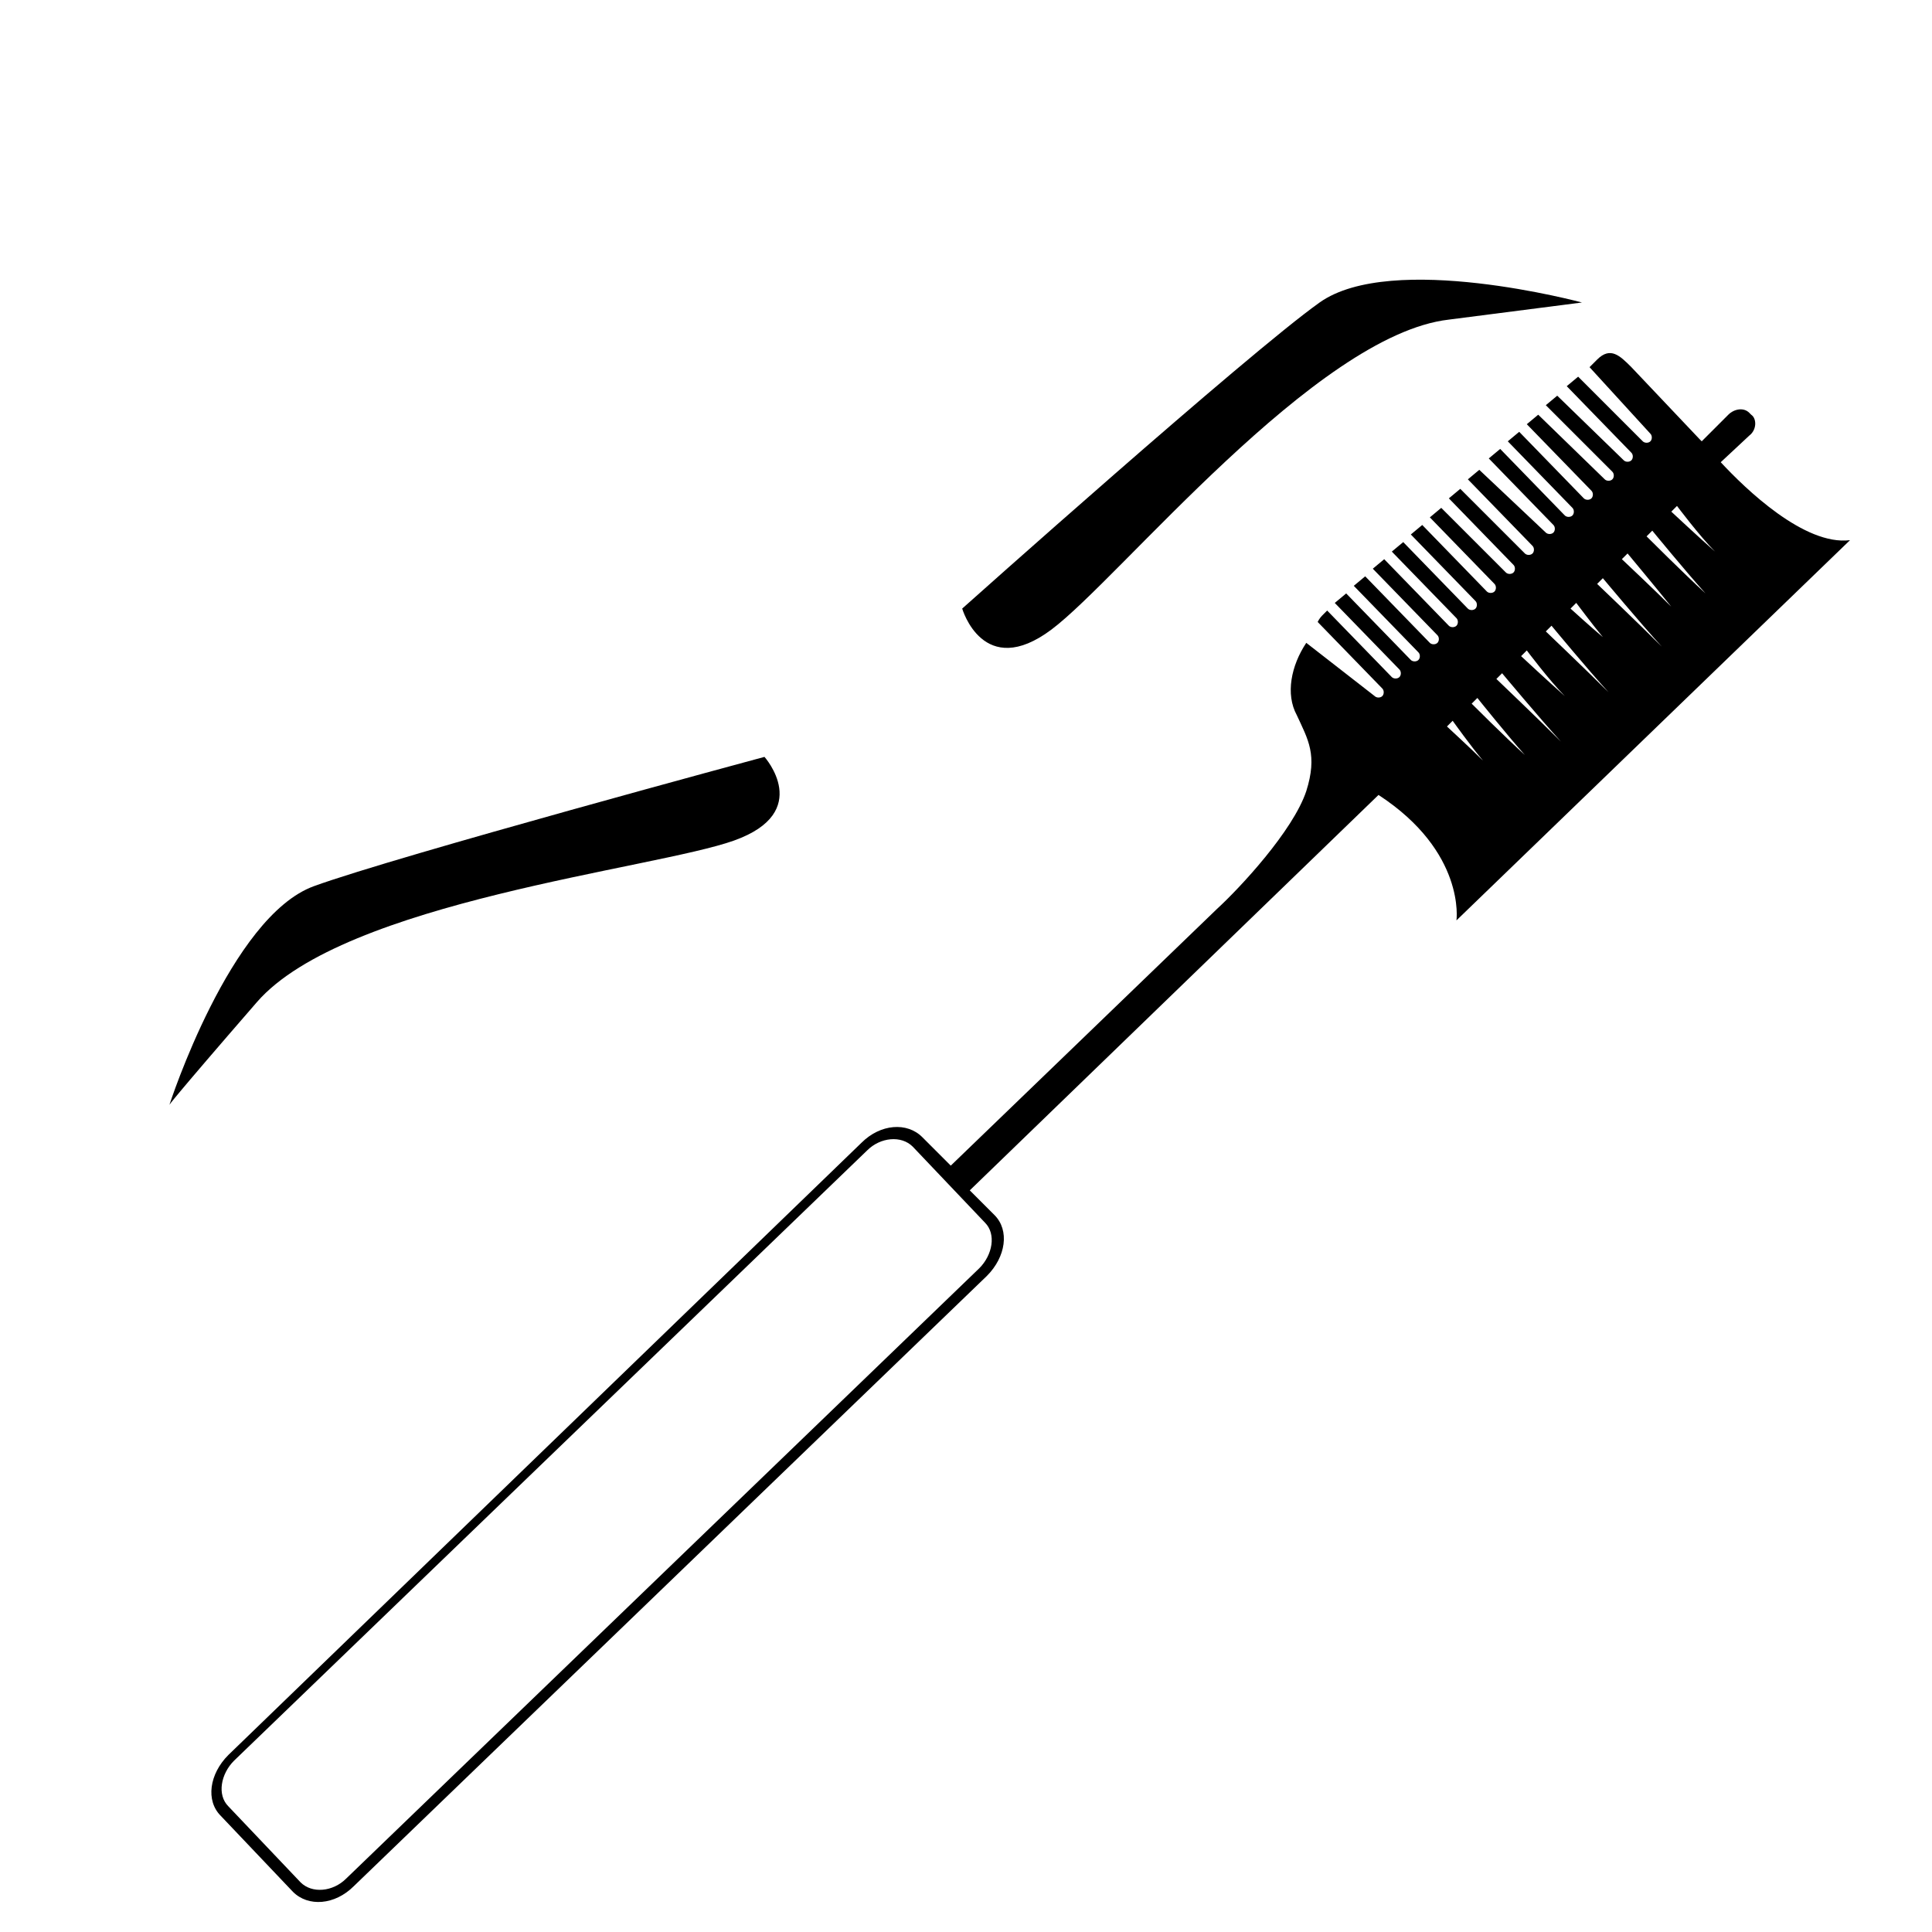
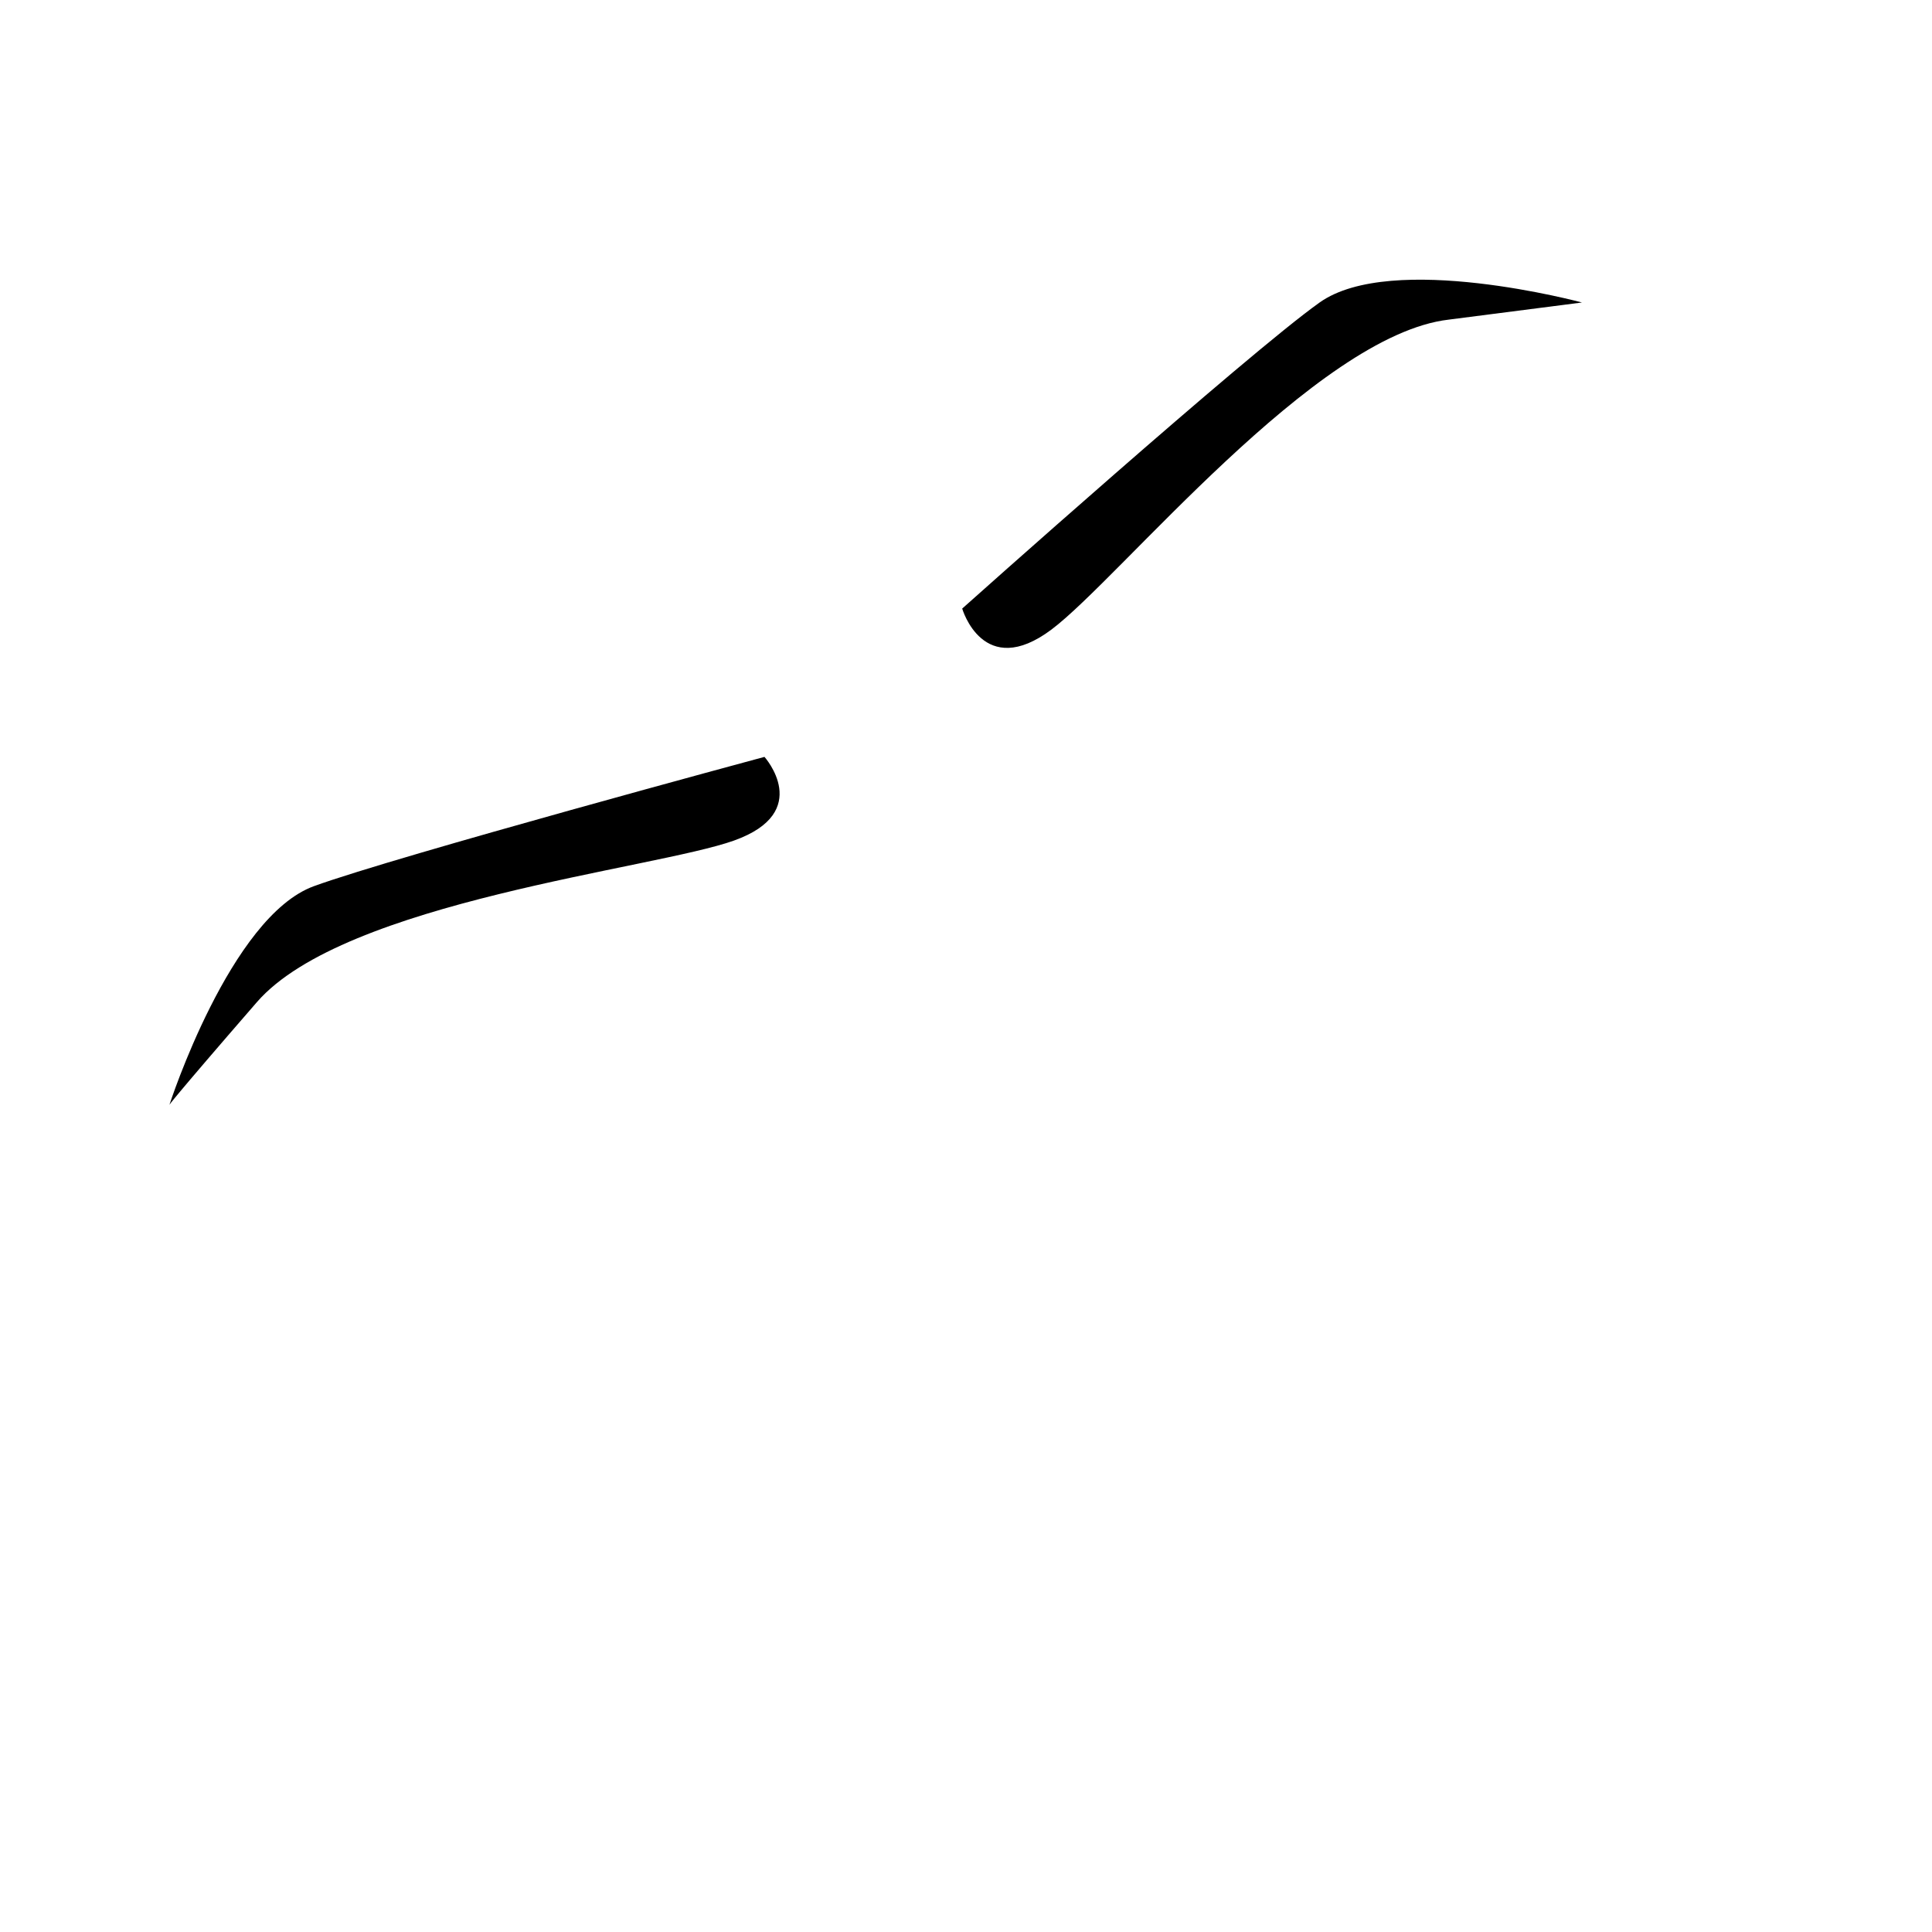
<svg xmlns="http://www.w3.org/2000/svg" fill="#000000" width="800px" height="800px" version="1.1" viewBox="144 144 512 512">
  <g>
-     <path d="m529.98 387.91 104.29-100.76c-12.09 1.512-27.711-13.602-34.258-20.656l7.559-7.055c2.016-1.512 2.016-4.535 0.504-5.543l-0.504-0.504c-1.512-1.512-4.031-1.008-5.543 0.504l-7.055 7.055-0.504-0.504-18.137-19.145c-3.023-3.023-5.543-5.543-9.07-2.016l-2.016 2.016 16.125 17.637c0.504 0.504 0.504 1.512 0 2.016-0.504 0.504-1.512 0.504-2.016 0l-17.129-17.133-3.023 2.519 17.129 17.633c0.504 0.504 0.504 1.512 0 2.016-0.504 0.504-1.512 0.504-2.016 0l-17.633-17.129-3.023 2.519 17.633 17.633c0.504 0.504 0.504 1.512 0 2.016-0.504 0.504-1.512 0.504-2.016 0l-17.633-17.129-3.023 2.519 17.129 17.633c0.504 0.504 0.504 1.512 0 2.016s-1.512 0.504-2.016 0l-17.129-17.633-3.023 2.519 17.129 17.633c0.504 0.504 0.504 1.512 0 2.016-0.504 0.504-1.512 0.504-2.016 0l-17.129-17.633-3.023 2.519 17.129 17.633c0.504 0.504 0.504 1.512 0 2.016-0.504 0.504-1.512 0.504-2.016 0l-17.629-16.629-3.023 2.519 17.129 17.633c0.504 0.504 0.504 1.512 0 2.016-0.504 0.504-1.512 0.504-2.016 0l-17.129-17.129-3.023 2.519 17.129 17.633c0.504 0.504 0.504 1.512 0 2.016-0.504 0.504-1.512 0.504-2.016 0l-17.129-17.129-3.023 2.519 17.129 17.633c0.504 0.504 0.504 1.512 0 2.016-0.504 0.504-1.512 0.504-2.016 0l-17.129-17.633-3.023 2.519 17.129 17.633c0.504 0.504 0.504 1.512 0 2.016s-1.512 0.504-2.016 0l-17.129-17.633-3.023 2.519 17.129 17.633c0.504 0.504 0.504 1.512 0 2.016-0.504 0.504-1.512 0.504-2.016 0l-17.129-17.633-3.023 2.519 17.129 17.633c0.504 0.504 0.504 1.512 0 2.016-0.504 0.504-1.512 0.504-2.016 0l-17.129-17.633-3.023 2.519 17.129 17.633c0.504 0.504 0.504 1.512 0 2.016-0.504 0.504-1.512 0.504-2.016 0l-17.129-17.633-3.023 2.519 17.129 17.633c0.504 0.504 0.504 1.512 0 2.016-0.504 0.504-1.512 0.504-2.016 0l-17.129-17.633-1.008 1.008c-0.504 0.504-1.008 1.008-1.512 2.016l17.129 17.633c0.504 0.504 0.504 1.512 0 2.016-0.504 0.504-1.512 0.504-2.016 0l-18.129-14.113c-4.031 6.047-5.543 13.602-2.519 19.145 3.023 6.551 5.543 10.578 2.519 20.152-3.527 10.578-17.633 25.695-23.68 31.234l-70.535 68.016-7.555-7.559c-4.031-4.031-11.082-3.527-16.121 1.512l-167.77 162.23c-5.039 5.039-6.047 12.09-2.016 16.121l19.145 20.152c4.031 4.031 11.082 3.527 16.121-1.512l167.77-161.72c5.039-5.039 6.047-12.09 2.016-16.121l-6.551-6.551 108.32-104.79c23.176 15.117 20.656 33.254 20.656 33.254zm58.441-109.83s6.047 8.062 10.078 12.09c-4.031-3.527-11.586-10.578-11.586-10.578zm-6.547 6.547s9.07 11.082 14.105 16.625c-5.543-5.039-15.617-15.113-15.617-15.113zm-6.551 6.047s7.559 9.07 11.586 14.105c-4.535-4.535-13.098-12.594-13.098-12.594zm-6.551 6.551s10.078 12.09 15.617 18.137c-6.047-6.047-17.129-16.625-17.129-16.625zm-7.051 6.547s4.535 6.047 7.055 9.07c-3.023-2.519-8.566-7.559-8.566-7.559zm-6.551 6.047s9.574 11.586 15.113 17.633c-5.543-5.543-16.625-16.121-16.625-16.121zm-6.551 6.551s6.047 8.062 10.078 12.09c-4.031-3.527-11.586-10.578-11.586-10.578zm-6.547 6.043s10.078 12.09 15.617 18.137c-6.047-6.047-17.129-16.625-17.129-16.625zm-6.551 6.551s8.062 10.078 12.594 15.113c-5.039-4.535-14.105-13.602-14.105-13.602zm-130.49 139.05c3.023 3.023 2.016 8.566-1.512 12.09l-167.77 161.73c-3.527 3.527-9.07 4.031-12.09 1.008l-19.145-20.152c-3.023-3.023-2.016-8.566 1.512-12.09l167.77-161.72c3.527-3.527 9.07-4.031 12.09-1.008zm122.43-131.49 1.512-1.512s5.039 7.055 8.062 10.578c-3.023-3.023-9.574-9.066-9.574-9.066z" />
    <path d="m422.67 310.82c18.137-13.602 70.031-78.09 105.3-82.121 35.266-4.535 35.266-4.535 35.266-4.535s-50.383-13.602-69.527 0c-19.145 13.605-94.715 81.113-94.715 81.113s5.539 19.145 23.68 5.543z" />
    <path d="m338.54 366.75c-21.16 7.559-103.28 16.121-126.46 42.824-23.176 26.703-23.176 27.207-23.176 27.207s16.121-49.879 38.289-57.938c22.168-8.062 119.4-34.262 119.4-34.262s13.102 14.613-8.059 22.168z" />
  </g>
</svg>